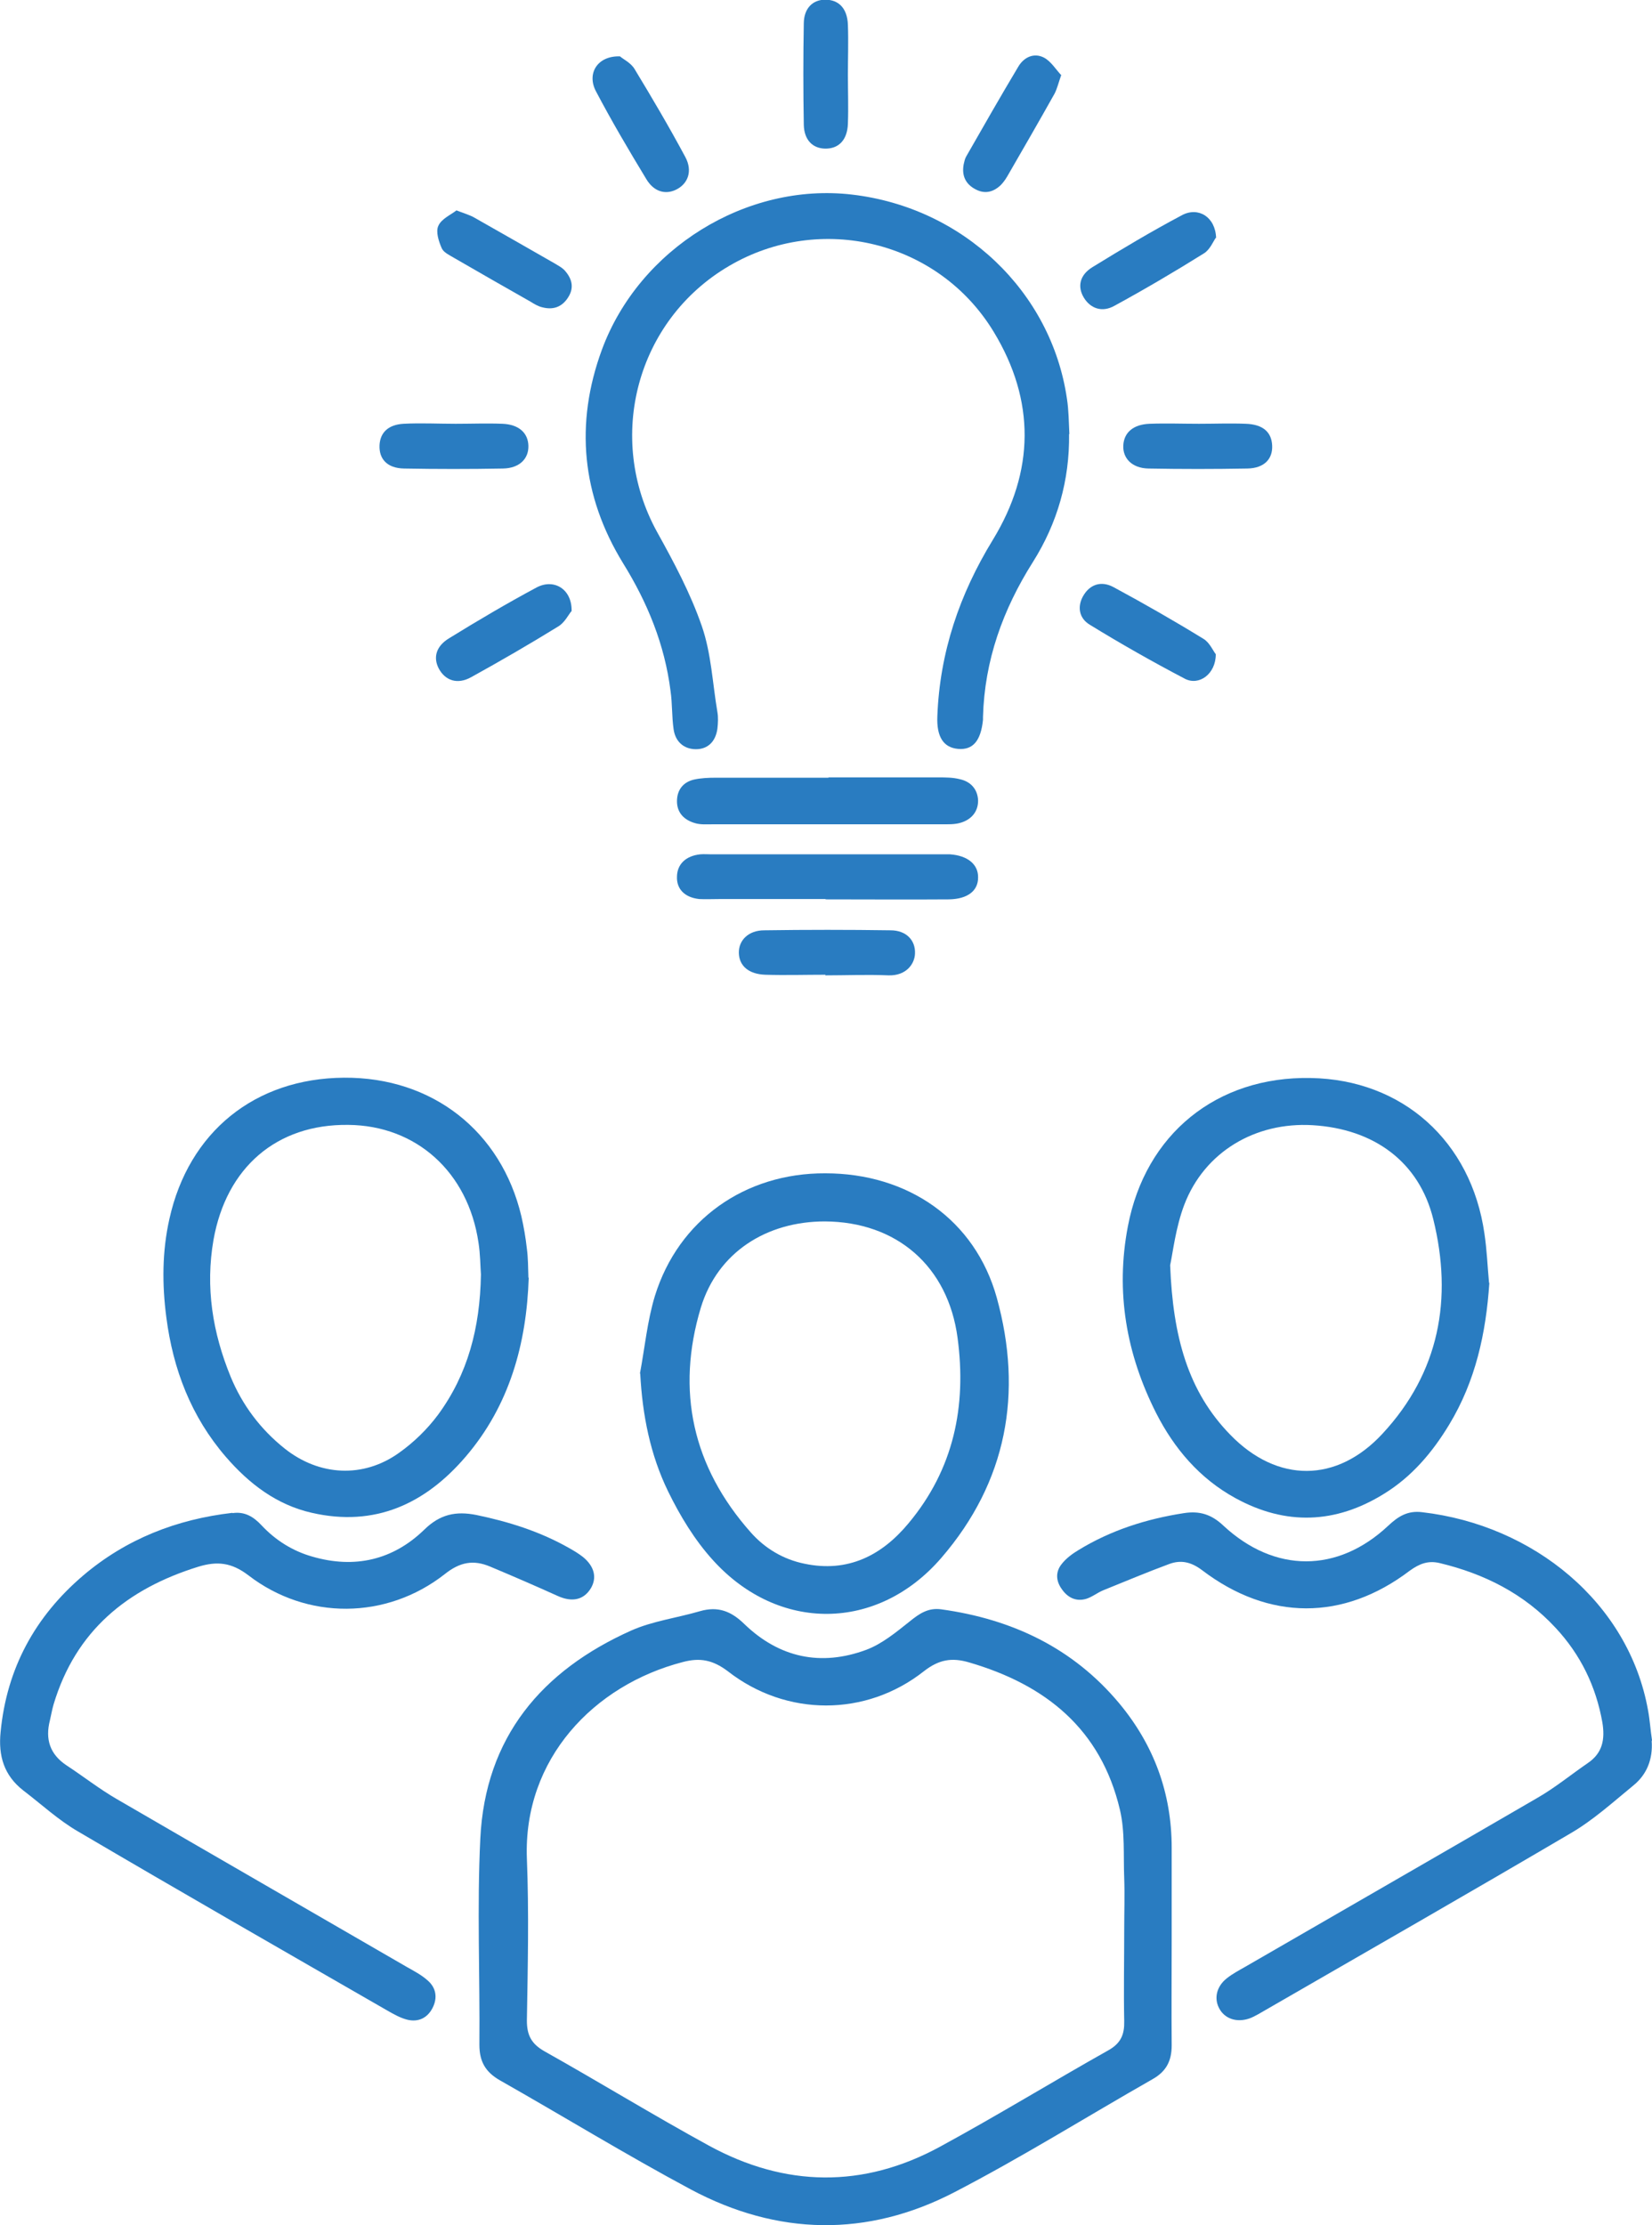
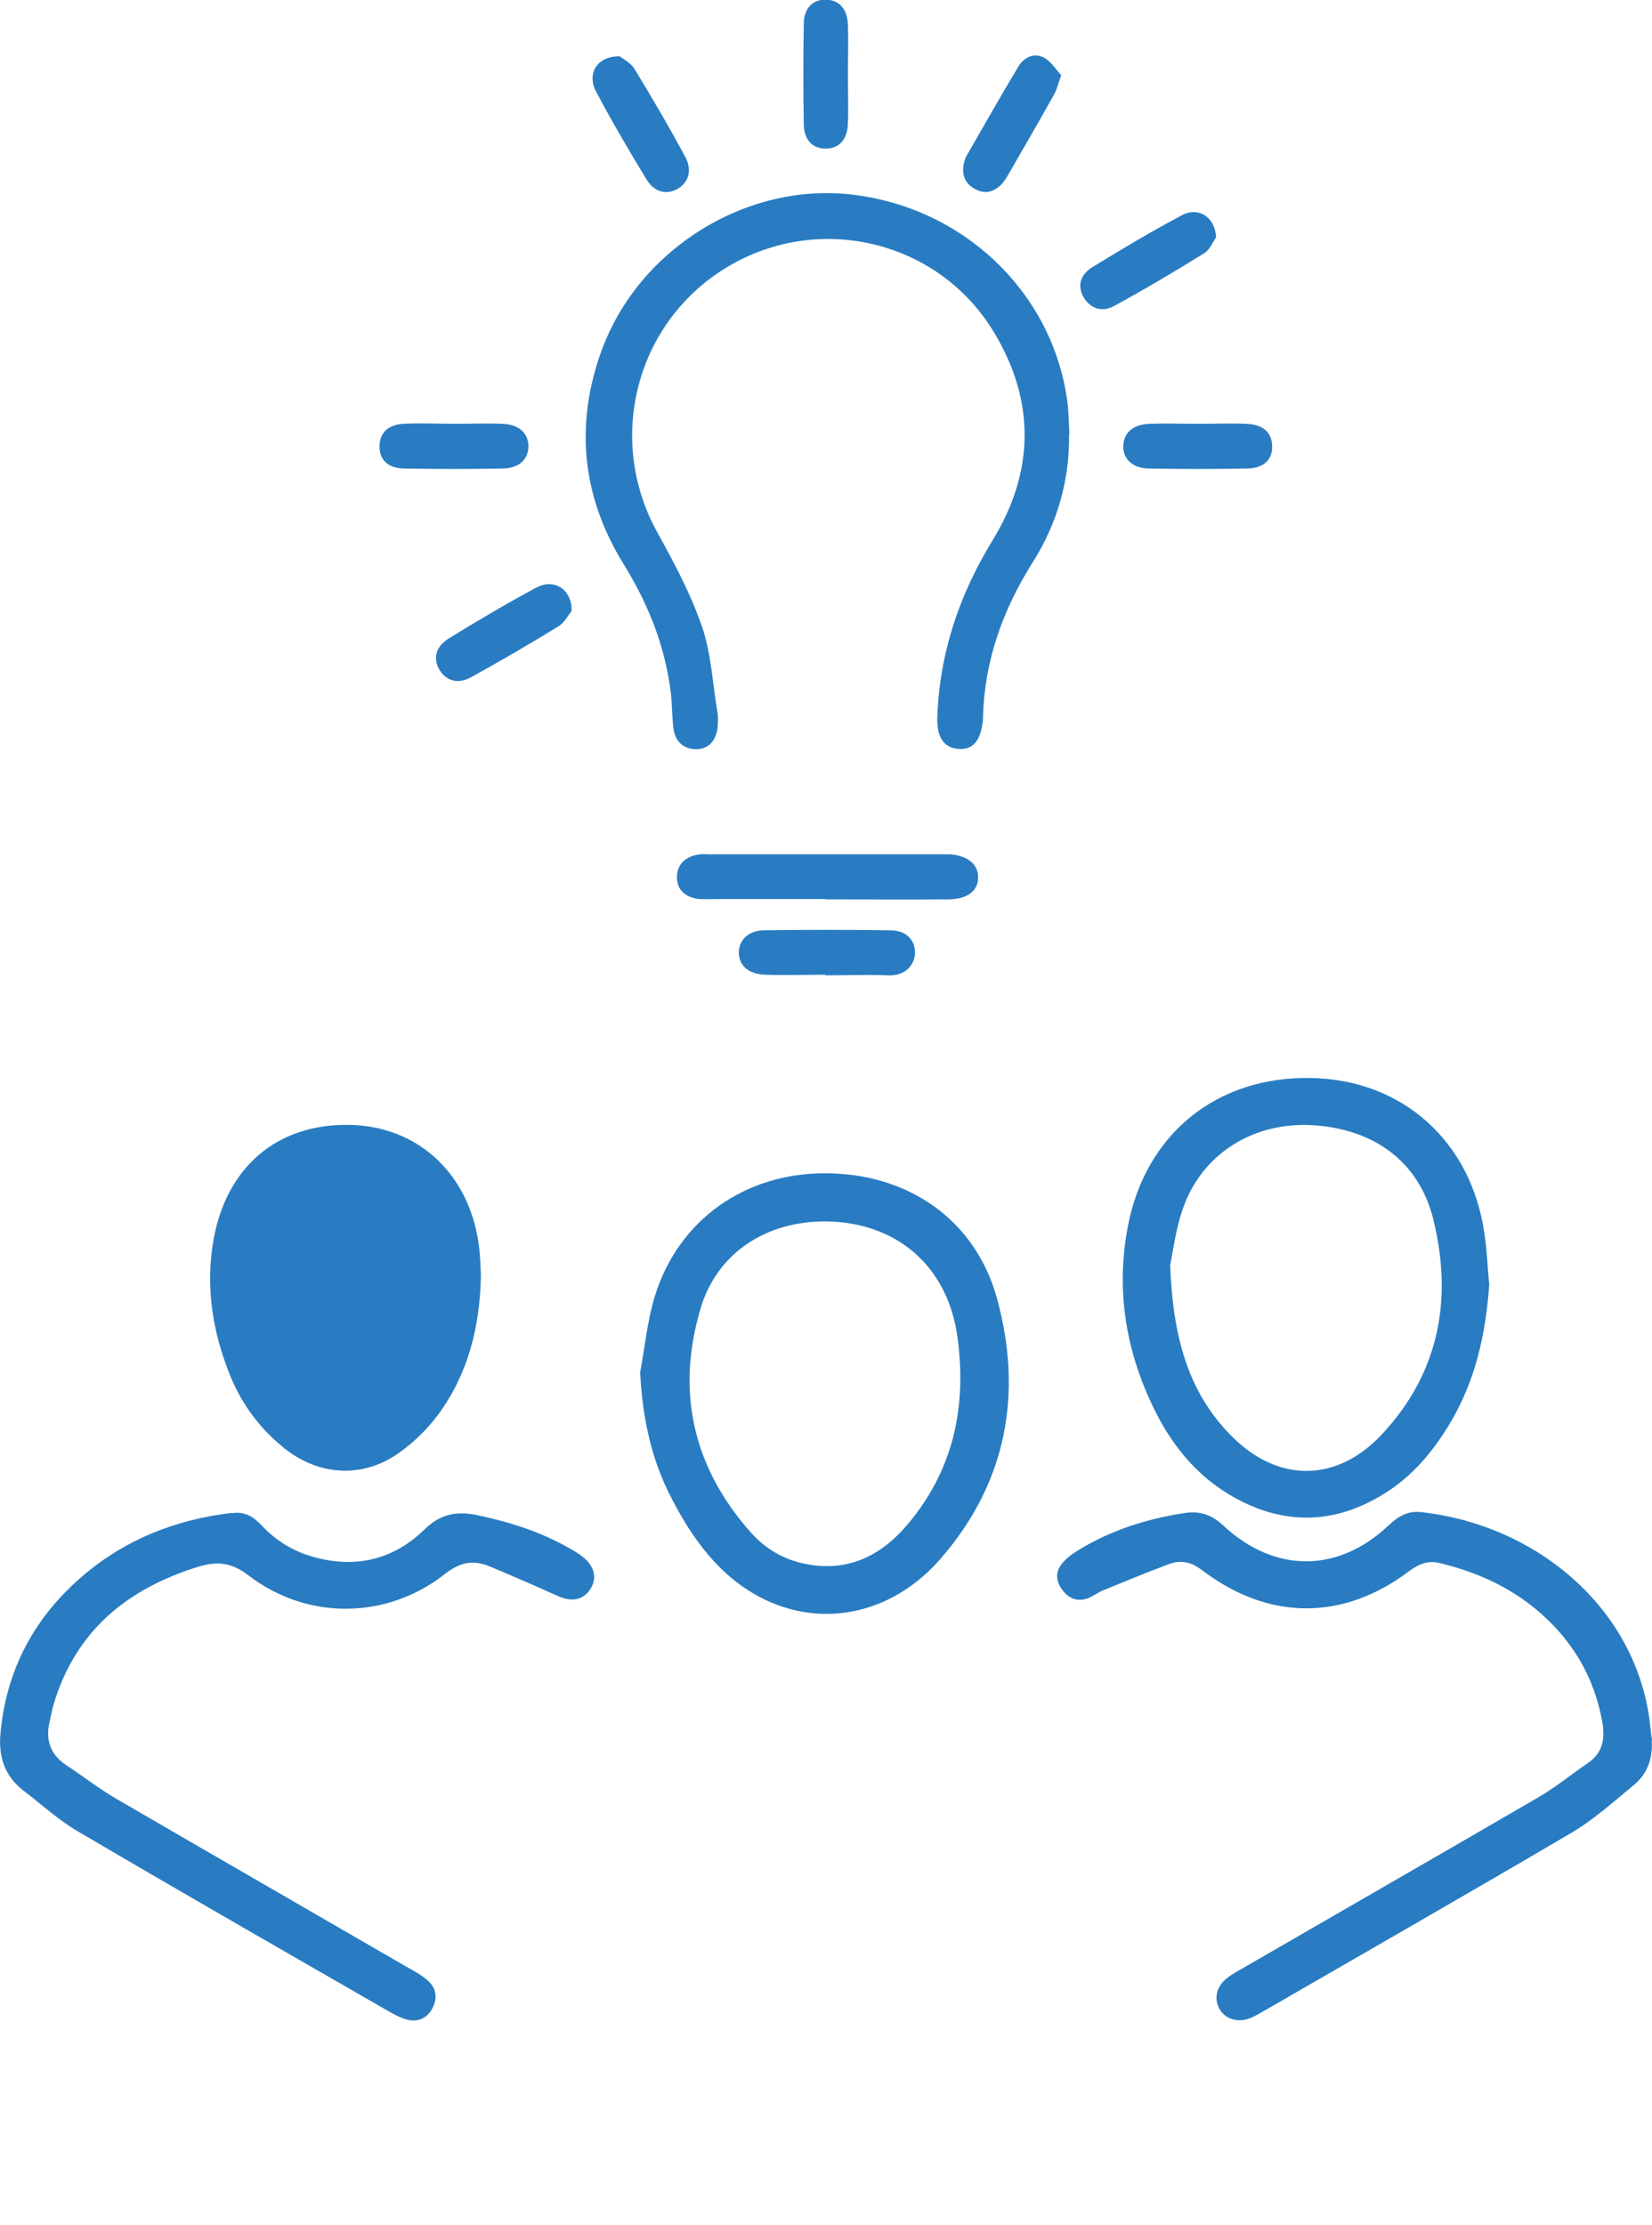
<svg xmlns="http://www.w3.org/2000/svg" id="Layer_2" data-name="Layer 2" viewBox="0 0 53.93 72.62">
  <defs>
    <style>
      .cls-1 {
        fill: #297cc1;
        stroke-width: 0px;
      }
    </style>
  </defs>
  <g id="Layer_1-2" data-name="Layer 1">
    <g>
-       <path class="cls-1" d="M38.25,63.25c0,1.17-.01,2.33,0,3.5,0,.51-.18.85-.62,1.1-2.16,1.23-4.27,2.55-6.47,3.69-2.85,1.48-5.78,1.42-8.61-.09-2.11-1.13-4.15-2.38-6.23-3.56-.47-.27-.67-.61-.67-1.16.02-2.24-.08-4.49.03-6.73.16-3.3,2-5.48,4.93-6.79.7-.31,1.49-.41,2.24-.63.59-.17,1.02,0,1.45.42,1.14,1.1,2.5,1.39,3.98.84.51-.19.97-.57,1.41-.92.32-.26.61-.46,1.04-.4,2.31.32,4.3,1.26,5.81,3.07,1.13,1.36,1.71,2.93,1.71,4.71,0,.99,0,1.98,0,2.96ZM36.7,62.99c0-.57.02-1.14,0-1.7-.03-.74.03-1.51-.14-2.23-.62-2.63-2.42-4.08-4.93-4.81-.55-.16-.97-.1-1.47.29-1.89,1.49-4.49,1.49-6.4,0-.49-.37-.91-.45-1.47-.3-2.9.75-5.21,3.16-5.09,6.41.07,1.76.03,3.53,0,5.29,0,.48.15.76.57,1,1.8,1.01,3.56,2.09,5.37,3.08,2.49,1.36,5.04,1.4,7.54.04,1.86-1.01,3.67-2.12,5.52-3.16.4-.23.51-.52.5-.94-.02-.99,0-1.97,0-2.96Z" />
      <path class="cls-1" d="M34.9,14.16c.02,1.51-.38,2.91-1.18,4.18-.98,1.55-1.58,3.21-1.63,5.06,0,.03,0,.06,0,.09-.07.69-.33.99-.81.95-.47-.04-.71-.38-.68-1.07.08-2.08.72-3.97,1.81-5.75,1.37-2.24,1.39-4.55.03-6.79-1.8-2.97-5.66-3.9-8.64-2.15-3.02,1.77-4.04,5.61-2.35,8.68.55.99,1.09,2,1.46,3.07.31.89.35,1.87.51,2.81.03.17.02.36,0,.54-.06.43-.32.67-.7.67-.38,0-.67-.23-.73-.65-.06-.41-.04-.84-.1-1.25-.19-1.51-.75-2.88-1.55-4.17-1.35-2.2-1.58-4.55-.69-6.97,1.22-3.3,4.72-5.46,8.16-5.06,3.63.42,6.51,3.16,7.02,6.66.06.38.06.78.08,1.16Z" />
      <path class="cls-1" d="M7.59,49.38c.4-.06.69.12.95.4.46.49,1.02.84,1.66,1.02,1.38.4,2.63.11,3.65-.88.52-.51,1.04-.61,1.7-.48,1.06.22,2.08.54,3.03,1.08.16.09.31.18.45.29.38.31.46.68.26,1.02-.23.38-.61.47-1.09.25-.73-.33-1.47-.65-2.21-.96-.53-.22-.97-.15-1.47.25-1.9,1.49-4.5,1.51-6.41.04-.55-.42-1.02-.47-1.64-.28-2.32.72-4,2.09-4.72,4.49-.05.17-.08.35-.12.52-.16.62,0,1.11.54,1.47.55.36,1.07.77,1.64,1.1,3.15,1.83,6.31,3.65,9.47,5.48.23.13.48.26.68.44.28.24.33.57.16.9-.17.33-.47.47-.83.38-.23-.06-.44-.18-.65-.3-3.37-1.94-6.74-3.87-10.09-5.84-.64-.37-1.2-.89-1.79-1.34-.63-.49-.82-1.13-.74-1.91.2-2.07,1.12-3.76,2.69-5.1,1.41-1.2,3.06-1.84,4.88-2.05Z" />
      <path class="cls-1" d="M53.92,56.82c.04.58-.15,1.08-.59,1.44-.67.55-1.32,1.14-2.06,1.57-3.3,1.94-6.62,3.84-9.93,5.75-.18.1-.36.22-.55.29-.43.15-.83,0-1-.35-.16-.32-.07-.7.26-.96.19-.15.4-.26.61-.38,3.18-1.84,6.37-3.67,9.55-5.52.57-.33,1.08-.75,1.62-1.12.49-.33.57-.78.48-1.33-.21-1.18-.71-2.21-1.53-3.09-1.03-1.11-2.32-1.76-3.78-2.11-.38-.09-.66.02-.98.25-2.16,1.64-4.6,1.64-6.78-.02-.36-.27-.69-.34-1.07-.2-.73.27-1.44.57-2.16.86-.19.08-.36.22-.56.28-.32.09-.59-.04-.78-.31-.2-.27-.22-.57-.01-.83.14-.18.34-.33.54-.45,1.06-.65,2.22-1.02,3.45-1.21.51-.08.9.04,1.29.41,1.67,1.55,3.73,1.55,5.38,0,.33-.31.64-.5,1.11-.44,3.63.42,6.74,2.95,7.37,6.46.06.32.08.65.13.98Z" />
      <path class="cls-1" d="M20.89,44.83c.16-.85.24-1.72.49-2.54.77-2.48,2.94-4.01,5.56-4,2.7,0,4.89,1.51,5.6,4.06.86,3.11.33,6.01-1.81,8.49-2.08,2.41-5.32,2.44-7.46.07-.59-.65-1.07-1.44-1.46-2.24-.58-1.19-.84-2.49-.91-3.85ZM26.93,39.86c-1.91,0-3.5,1.01-4.05,2.81-.82,2.72-.27,5.2,1.63,7.34.46.52,1.06.88,1.75,1.02,1.42.3,2.53-.27,3.4-1.32,1.47-1.76,1.9-3.81,1.6-6.05-.31-2.33-1.98-3.79-4.34-3.8Z" />
-       <path class="cls-1" d="M17.26,41.7c-.07,2.14-.62,4.16-2.06,5.84-1.32,1.54-2.96,2.3-5.02,1.83-1.15-.26-2.05-.95-2.81-1.83-1.13-1.31-1.72-2.85-1.94-4.55-.14-1.07-.14-2.14.1-3.21.63-2.84,2.79-4.59,5.7-4.61,2.88-.02,5.13,1.74,5.79,4.52.08.35.14.7.18,1.06.04.3.04.6.05.94ZM15.7,41.59c-.02-.27-.02-.66-.08-1.04-.34-2.3-2.03-3.82-4.25-3.84-2.34-.03-3.98,1.39-4.4,3.75-.27,1.55-.03,3.03.56,4.47.38.92.97,1.71,1.76,2.34,1.13.9,2.57.98,3.74.14.48-.34.92-.77,1.27-1.24.97-1.32,1.37-2.83,1.4-4.57Z" />
+       <path class="cls-1" d="M17.26,41.7ZM15.7,41.59c-.02-.27-.02-.66-.08-1.04-.34-2.3-2.03-3.82-4.25-3.84-2.34-.03-3.98,1.39-4.4,3.75-.27,1.55-.03,3.03.56,4.47.38.92.97,1.71,1.76,2.34,1.13.9,2.57.98,3.74.14.48-.34.92-.77,1.27-1.24.97-1.32,1.37-2.83,1.4-4.57Z" />
      <path class="cls-1" d="M48.62,41.87c-.11,1.64-.45,3.2-1.31,4.62-.55.91-1.22,1.7-2.13,2.26-1.58.98-3.21,1.04-4.85.14-1.17-.64-2-1.62-2.59-2.78-.97-1.92-1.33-3.95-.92-6.09.57-3,2.89-4.9,5.97-4.84,2.99.05,5.24,2.06,5.67,5.08.08.53.1,1.07.15,1.6ZM38.2,41.29c.09,2.33.58,4.12,1.97,5.54,1.53,1.57,3.47,1.57,4.96-.04,1.86-2,2.3-4.41,1.66-7-.46-1.87-1.93-2.95-3.94-3.07-1.87-.11-3.53.87-4.19,2.6-.28.74-.37,1.55-.46,1.97Z" />
-       <path class="cls-1" d="M27.05,25.37c1.19,0,2.39,0,3.58,0,.24,0,.48,0,.71.06.36.08.58.34.59.7,0,.37-.23.62-.57.72-.2.06-.41.05-.62.05-2.48,0-4.96,0-7.44,0-.21,0-.43.02-.62-.04-.34-.1-.58-.33-.58-.71,0-.38.21-.63.56-.71.23-.05.47-.06.71-.06,1.22,0,2.45,0,3.67,0Z" />
      <path class="cls-1" d="M26.95,29.34c-1.16,0-2.33,0-3.49,0-.21,0-.42.01-.63,0-.48-.05-.75-.33-.73-.74.01-.4.29-.67.76-.72.12-.01.24,0,.36,0,2.54,0,5.07,0,7.61,0,.06,0,.12,0,.18,0,.58.04.93.33.92.76,0,.43-.34.7-.95.71-1.34.01-2.69,0-4.03,0h0Z" />
      <path class="cls-1" d="M26.95,31.81c-.66,0-1.31.02-1.97,0-.54-.02-.85-.29-.86-.71-.01-.41.31-.74.83-.74,1.37-.02,2.75-.02,4.12,0,.52,0,.82.33.8.76-.01.33-.28.73-.87.71-.69-.03-1.37,0-2.06,0Z" />
-       <path class="cls-1" d="M39.69,21.35c0,.65-.55,1.04-1.01.8-1.05-.55-2.09-1.14-3.1-1.76-.37-.22-.41-.61-.22-.94.21-.37.58-.51.99-.29,1,.54,1.98,1.1,2.94,1.69.2.12.31.39.4.5Z" />
      <path class="cls-1" d="M20.24,1.84c.1.09.36.21.48.42.57.94,1.13,1.89,1.65,2.86.25.46.09.88-.3,1.07-.35.17-.73.07-.98-.36-.57-.94-1.13-1.89-1.64-2.86-.3-.58.06-1.16.8-1.13Z" />
-       <path class="cls-1" d="M14.91,6.87c.26.1.44.15.59.24.88.5,1.76,1,2.63,1.5.1.06.21.12.29.2.24.26.34.56.13.89-.2.32-.49.42-.84.33-.14-.03-.27-.11-.4-.19-.83-.47-1.65-.94-2.48-1.42-.15-.09-.35-.18-.41-.32-.1-.23-.2-.54-.11-.73.1-.23.41-.36.6-.51Z" />
      <path class="cls-1" d="M39.69,7.76c-.08.11-.19.39-.39.51-.96.6-1.93,1.17-2.92,1.71-.41.23-.79.08-1-.27-.21-.35-.14-.73.28-.99.96-.59,1.93-1.17,2.93-1.7.53-.28,1.09.06,1.11.75Z" />
      <path class="cls-1" d="M18.65,19.95c-.09.11-.22.37-.42.49-.94.58-1.89,1.13-2.85,1.66-.45.25-.85.11-1.06-.29-.18-.35-.09-.72.34-.98.94-.58,1.89-1.14,2.86-1.66.57-.3,1.16.06,1.14.78Z" />
      <path class="cls-1" d="M34.64,2.46c-.09.26-.13.43-.21.59-.51.91-1.03,1.81-1.55,2.71-.06.1-.13.2-.21.28-.24.23-.52.3-.82.14-.33-.17-.46-.45-.39-.82.02-.09.04-.18.08-.25.56-.98,1.12-1.96,1.7-2.93.18-.31.51-.47.84-.3.23.12.39.39.57.58Z" />
      <path class="cls-1" d="M14.88,13.83c.51,0,1.02-.02,1.52,0,.54.02.84.3.85.72.01.42-.29.73-.83.74-1.08.02-2.15.02-3.23,0-.55-.01-.82-.31-.8-.76.02-.41.28-.67.78-.7.57-.03,1.14,0,1.7,0,0,0,0,0,0,0Z" />
      <path class="cls-1" d="M39.14,13.83c.51,0,1.02-.02,1.53,0,.56.02.84.27.86.71.02.44-.26.74-.81.75-1.08.02-2.15.02-3.23,0-.53-.01-.84-.33-.82-.75.02-.42.32-.69.86-.71.54-.02,1.08,0,1.61,0Z" />
      <path class="cls-1" d="M27.68,2.43c0,.54.02,1.08,0,1.61-.02.54-.31.82-.75.81-.4-.01-.68-.28-.69-.78-.02-1.11-.02-2.21,0-3.32.01-.49.3-.76.7-.76.44,0,.72.28.74.82.02.54,0,1.08,0,1.61Z" />
    </g>
  </g>
</svg>